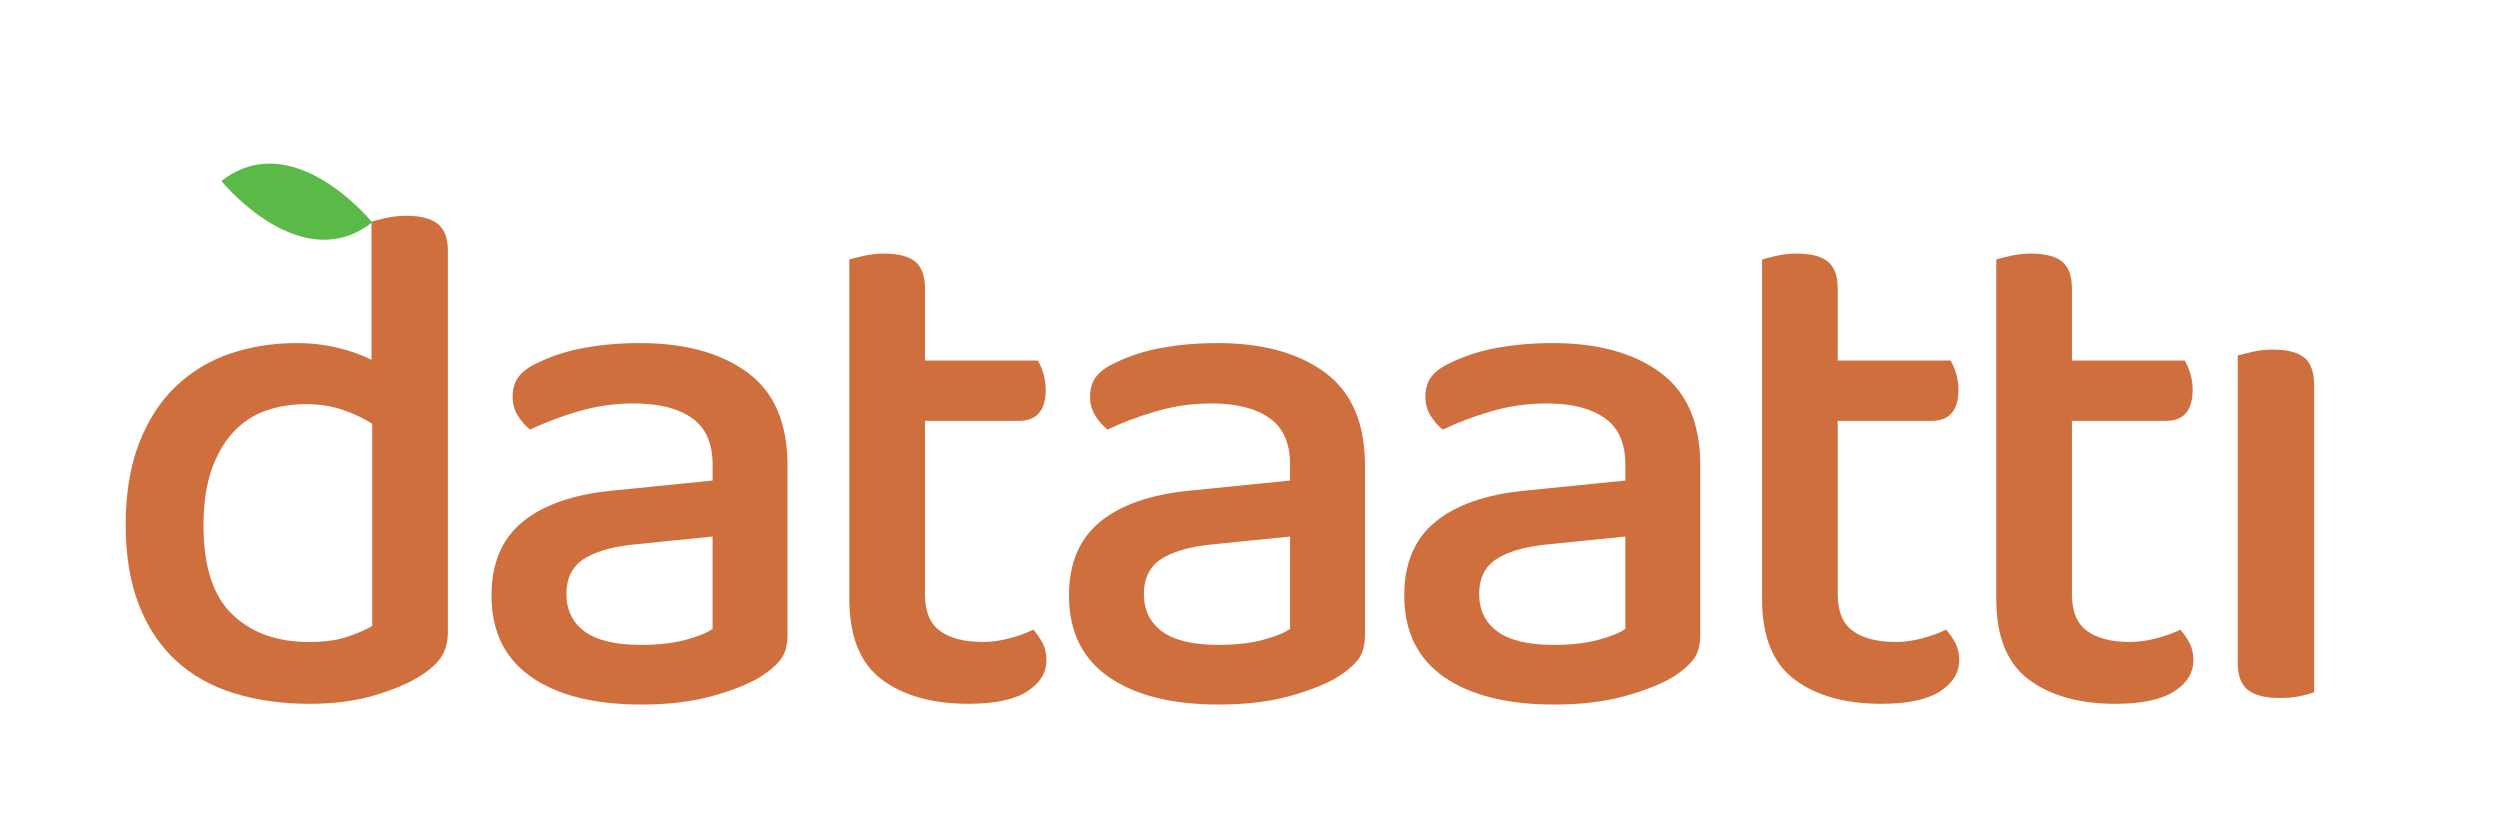
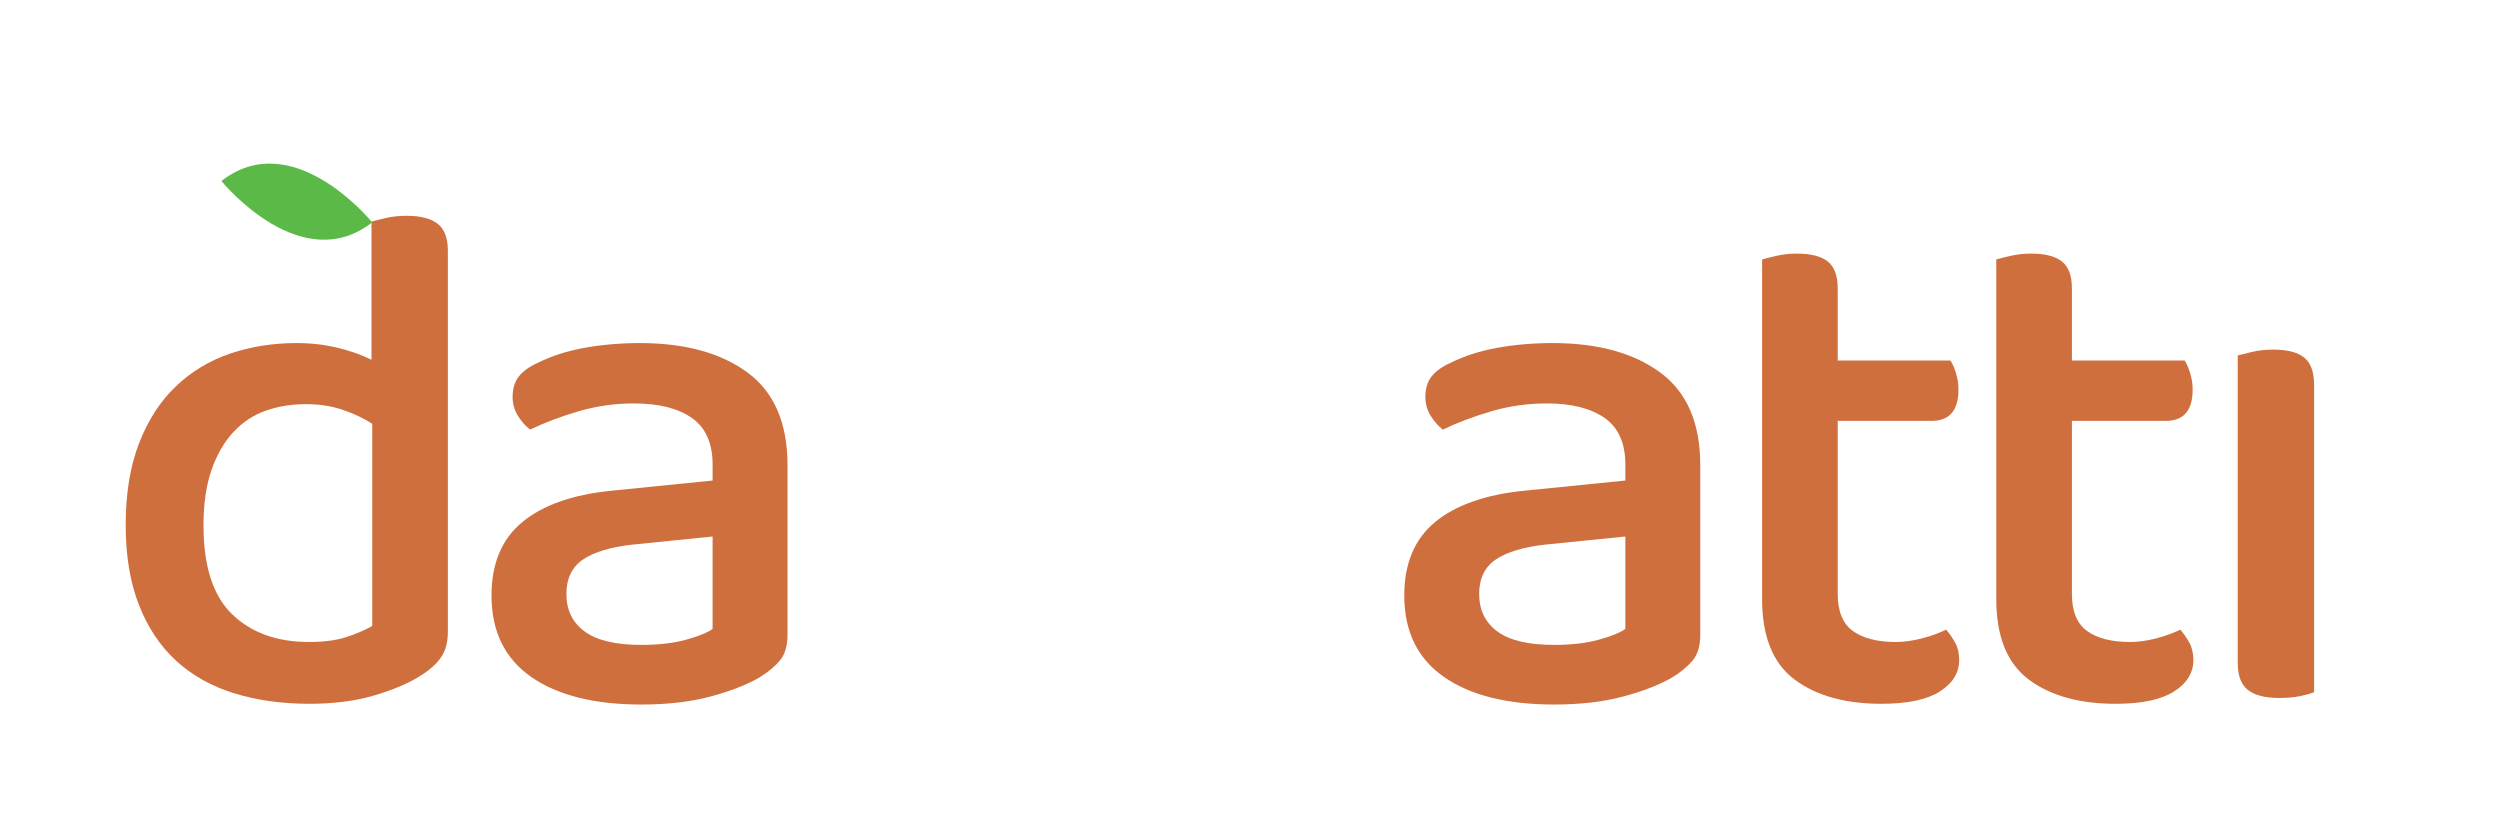
<svg xmlns="http://www.w3.org/2000/svg" version="1.1" x="0px" y="0px" viewBox="0 0 343.74 115.35" style="enable-background:new 0 0 343.74 115.35;">
  <style type="text/css">
	.st0{fill:#D06F3E;}
	.st1{fill:#5BBA47;}
</style>
  <g id="Layer_1">
    <g>
      <path class="st0" d="M40.78,47.17c2,0,3.88,0.22,5.65,0.65c1.77,0.43,3.32,0.98,4.65,1.65v-19c0.47-0.13,1.13-0.3,2-0.5 c0.87-0.2,1.8-0.3,2.8-0.3c1.93,0,3.37,0.37,4.3,1.1c0.93,0.73,1.4,1.97,1.4,3.7v52.4c0,1.4-0.3,2.55-0.9,3.45 c-0.6,0.9-1.53,1.75-2.8,2.55c-1.53,1-3.62,1.9-6.25,2.7c-2.63,0.8-5.65,1.2-9.05,1.2c-3.8,0-7.27-0.48-10.4-1.45 c-3.13-0.97-5.8-2.47-8-4.5c-2.2-2.03-3.9-4.6-5.1-7.7c-1.2-3.1-1.8-6.75-1.8-10.95c0-4.33,0.62-8.08,1.85-11.25 c1.23-3.17,2.92-5.77,5.05-7.8c2.13-2.03,4.62-3.53,7.45-4.5C34.47,47.66,37.52,47.17,40.78,47.17z M51.18,58.27 c-1.13-0.73-2.47-1.37-4-1.9c-1.53-0.53-3.23-0.8-5.1-0.8c-2,0-3.85,0.3-5.55,0.9c-1.7,0.6-3.18,1.58-4.45,2.95 c-1.27,1.37-2.27,3.1-3,5.2c-0.73,2.1-1.1,4.65-1.1,7.65c0,5.6,1.32,9.67,3.95,12.2c2.63,2.53,6.15,3.8,10.55,3.8 c2,0,3.68-0.21,5.05-0.65c1.37-0.43,2.58-0.95,3.65-1.55V58.27z" />
      <path class="st0" d="M87.98,47.17c6.2,0,11.13,1.35,14.8,4.05c3.67,2.7,5.5,6.95,5.5,12.75v23.3c0,1.54-0.35,2.72-1.05,3.55 c-0.7,0.83-1.65,1.62-2.85,2.35c-1.73,1-3.97,1.87-6.7,2.6c-2.73,0.73-5.9,1.1-9.5,1.1c-6.47,0-11.52-1.27-15.15-3.8 c-3.63-2.53-5.45-6.27-5.45-11.2c0-4.4,1.42-7.77,4.25-10.1c2.83-2.33,6.92-3.77,12.25-4.3l13.9-1.4v-2.2 c0-2.93-0.95-5.07-2.85-6.4c-1.9-1.33-4.55-2-7.95-2c-2.67,0-5.23,0.37-7.7,1.1c-2.47,0.73-4.67,1.57-6.6,2.5 c-0.67-0.53-1.23-1.18-1.7-1.95c-0.47-0.77-0.7-1.62-0.7-2.55c0-1.13,0.28-2.07,0.85-2.8c0.57-0.73,1.45-1.37,2.65-1.9 c1.87-0.93,4-1.62,6.4-2.05C82.78,47.39,85.32,47.17,87.98,47.17z M88.18,88.67c2.33,0,4.37-0.23,6.1-0.7 c1.73-0.47,2.97-0.97,3.7-1.5v-12.7l-10.9,1.1c-3.07,0.33-5.37,1.02-6.9,2.05c-1.53,1.03-2.3,2.62-2.3,4.75 c0,2.2,0.83,3.92,2.5,5.15C82.05,88.06,84.65,88.67,88.18,88.67z" />
-       <path class="st0" d="M129.28,86.77c1.4,1,3.37,1.5,5.9,1.5c1.13,0,2.33-0.17,3.6-0.5c1.27-0.33,2.37-0.73,3.3-1.2 c0.47,0.53,0.88,1.13,1.25,1.8c0.37,0.67,0.55,1.47,0.55,2.4c0,1.73-0.88,3.17-2.65,4.3c-1.77,1.13-4.45,1.7-8.05,1.7 c-5,0-8.98-1.12-11.95-3.35c-2.97-2.23-4.45-5.92-4.45-11.05v-46.7c0.47-0.13,1.13-0.3,2-0.5c0.87-0.2,1.8-0.3,2.8-0.3 c1.93,0,3.35,0.37,4.25,1.1c0.9,0.73,1.35,1.97,1.35,3.7v9.9h15.5c0.27,0.4,0.52,0.97,0.75,1.7c0.23,0.73,0.35,1.5,0.35,2.3 c0,2.87-1.23,4.3-3.7,4.3h-12.9v23.8C127.18,84.07,127.88,85.77,129.28,86.77z" />
-       <path class="st0" d="M167.38,47.17c6.2,0,11.13,1.35,14.8,4.05c3.67,2.7,5.5,6.95,5.5,12.75v23.3c0,1.54-0.35,2.72-1.05,3.55 c-0.7,0.83-1.65,1.62-2.85,2.35c-1.73,1-3.97,1.87-6.7,2.6c-2.73,0.73-5.9,1.1-9.5,1.1c-6.47,0-11.52-1.27-15.15-3.8 c-3.63-2.53-5.45-6.27-5.45-11.2c0-4.4,1.42-7.77,4.25-10.1c2.83-2.33,6.92-3.77,12.25-4.3l13.9-1.4v-2.2 c0-2.93-0.95-5.07-2.85-6.4c-1.9-1.33-4.55-2-7.95-2c-2.67,0-5.23,0.37-7.7,1.1c-2.47,0.73-4.67,1.57-6.6,2.5 c-0.67-0.53-1.23-1.18-1.7-1.95c-0.47-0.77-0.7-1.62-0.7-2.55c0-1.13,0.28-2.07,0.85-2.8c0.57-0.73,1.45-1.37,2.65-1.9 c1.87-0.93,4-1.62,6.4-2.05C162.18,47.39,164.72,47.17,167.38,47.17z M167.58,88.67c2.33,0,4.37-0.23,6.1-0.7 c1.73-0.47,2.96-0.97,3.7-1.5v-12.7l-10.9,1.1c-3.07,0.33-5.37,1.02-6.9,2.05c-1.53,1.03-2.3,2.62-2.3,4.75 c0,2.2,0.83,3.92,2.5,5.15C161.45,88.06,164.05,88.67,167.58,88.67z" />
      <path class="st0" d="M213.48,47.17c6.2,0,11.13,1.35,14.8,4.05c3.67,2.7,5.5,6.95,5.5,12.75v23.3c0,1.54-0.35,2.72-1.05,3.55 c-0.7,0.83-1.65,1.62-2.85,2.35c-1.73,1-3.97,1.87-6.7,2.6c-2.73,0.73-5.9,1.1-9.5,1.1c-6.47,0-11.52-1.27-15.15-3.8 c-3.63-2.53-5.45-6.27-5.45-11.2c0-4.4,1.42-7.77,4.25-10.1c2.83-2.33,6.92-3.77,12.25-4.3l13.9-1.4v-2.2 c0-2.93-0.95-5.07-2.85-6.4c-1.9-1.33-4.55-2-7.95-2c-2.67,0-5.23,0.37-7.7,1.1c-2.47,0.73-4.67,1.57-6.6,2.5 c-0.67-0.53-1.23-1.18-1.7-1.95c-0.47-0.77-0.7-1.62-0.7-2.55c0-1.13,0.28-2.07,0.85-2.8c0.57-0.73,1.45-1.37,2.65-1.9 c1.87-0.93,4-1.62,6.4-2.05C208.28,47.39,210.81,47.17,213.48,47.17z M213.68,88.67c2.33,0,4.37-0.23,6.1-0.7 c1.73-0.47,2.96-0.97,3.7-1.5v-12.7l-10.9,1.1c-3.07,0.33-5.37,1.02-6.9,2.05c-1.53,1.03-2.3,2.62-2.3,4.75 c0,2.2,0.83,3.92,2.5,5.15C207.55,88.06,210.15,88.67,213.68,88.67z" />
      <path class="st0" d="M254.78,86.77c1.4,1,3.37,1.5,5.9,1.5c1.13,0,2.33-0.17,3.6-0.5c1.27-0.33,2.37-0.73,3.3-1.2 c0.47,0.53,0.88,1.13,1.25,1.8c0.37,0.67,0.55,1.47,0.55,2.4c0,1.73-0.88,3.17-2.65,4.3c-1.77,1.13-4.45,1.7-8.05,1.7 c-5,0-8.98-1.12-11.95-3.35c-2.97-2.23-4.45-5.92-4.45-11.05v-46.7c0.47-0.13,1.13-0.3,2-0.5c0.87-0.2,1.8-0.3,2.8-0.3 c1.93,0,3.35,0.37,4.25,1.1c0.9,0.73,1.35,1.97,1.35,3.7v9.9h15.5c0.27,0.4,0.52,0.97,0.75,1.7c0.23,0.73,0.35,1.5,0.35,2.3 c0,2.87-1.23,4.3-3.7,4.3h-12.9v23.8C252.68,84.07,253.38,85.77,254.78,86.77z" />
      <path class="st0" d="M286.98,86.77c1.4,1,3.37,1.5,5.9,1.5c1.13,0,2.33-0.17,3.6-0.5c1.27-0.33,2.37-0.73,3.3-1.2 c0.47,0.53,0.88,1.13,1.25,1.8c0.37,0.67,0.55,1.47,0.55,2.4c0,1.73-0.88,3.17-2.65,4.3c-1.77,1.13-4.45,1.7-8.05,1.7 c-5,0-8.98-1.12-11.95-3.35c-2.97-2.23-4.45-5.92-4.45-11.05v-46.7c0.47-0.13,1.13-0.3,2-0.5c0.87-0.2,1.8-0.3,2.8-0.3 c1.93,0,3.35,0.37,4.25,1.1c0.9,0.73,1.35,1.97,1.35,3.7v9.9h15.5c0.27,0.4,0.52,0.97,0.75,1.7c0.23,0.73,0.35,1.5,0.35,2.3 c0,2.87-1.23,4.3-3.7,4.3h-12.9v23.8C284.88,84.07,285.58,85.77,286.98,86.77z" />
      <path class="st0" d="M318.18,95.17c-0.47,0.2-1.12,0.38-1.95,0.55c-0.83,0.17-1.78,0.25-2.85,0.25c-1.93,0-3.37-0.37-4.3-1.1 c-0.93-0.73-1.4-1.97-1.4-3.7v-42.3c0.53-0.13,1.22-0.3,2.05-0.5c0.83-0.2,1.78-0.3,2.85-0.3c1.93,0,3.35,0.37,4.25,1.1 c0.9,0.73,1.35,2,1.35,3.8V95.17z" />
    </g>
    <g>
      <path class="st1" d="M 51.18 30.57 C 51.179 30.571 51.177 30.572 51.176 30.573 C 51.185 30.584 51.19 30.59 51.19 30.59 L 51.164 30.583 C 41.513 38.092 30.945 25.495 30.448 24.892 L 30.44 24.89 C 30.441 24.889 30.443 24.888 30.444 24.887 C 30.435 24.876 30.43 24.87 30.43 24.87 L 30.456 24.877 C 40.107 17.368 50.675 29.965 51.172 30.568 Z" />
    </g>
  </g>
  <g id="Layer_2" />
</svg>